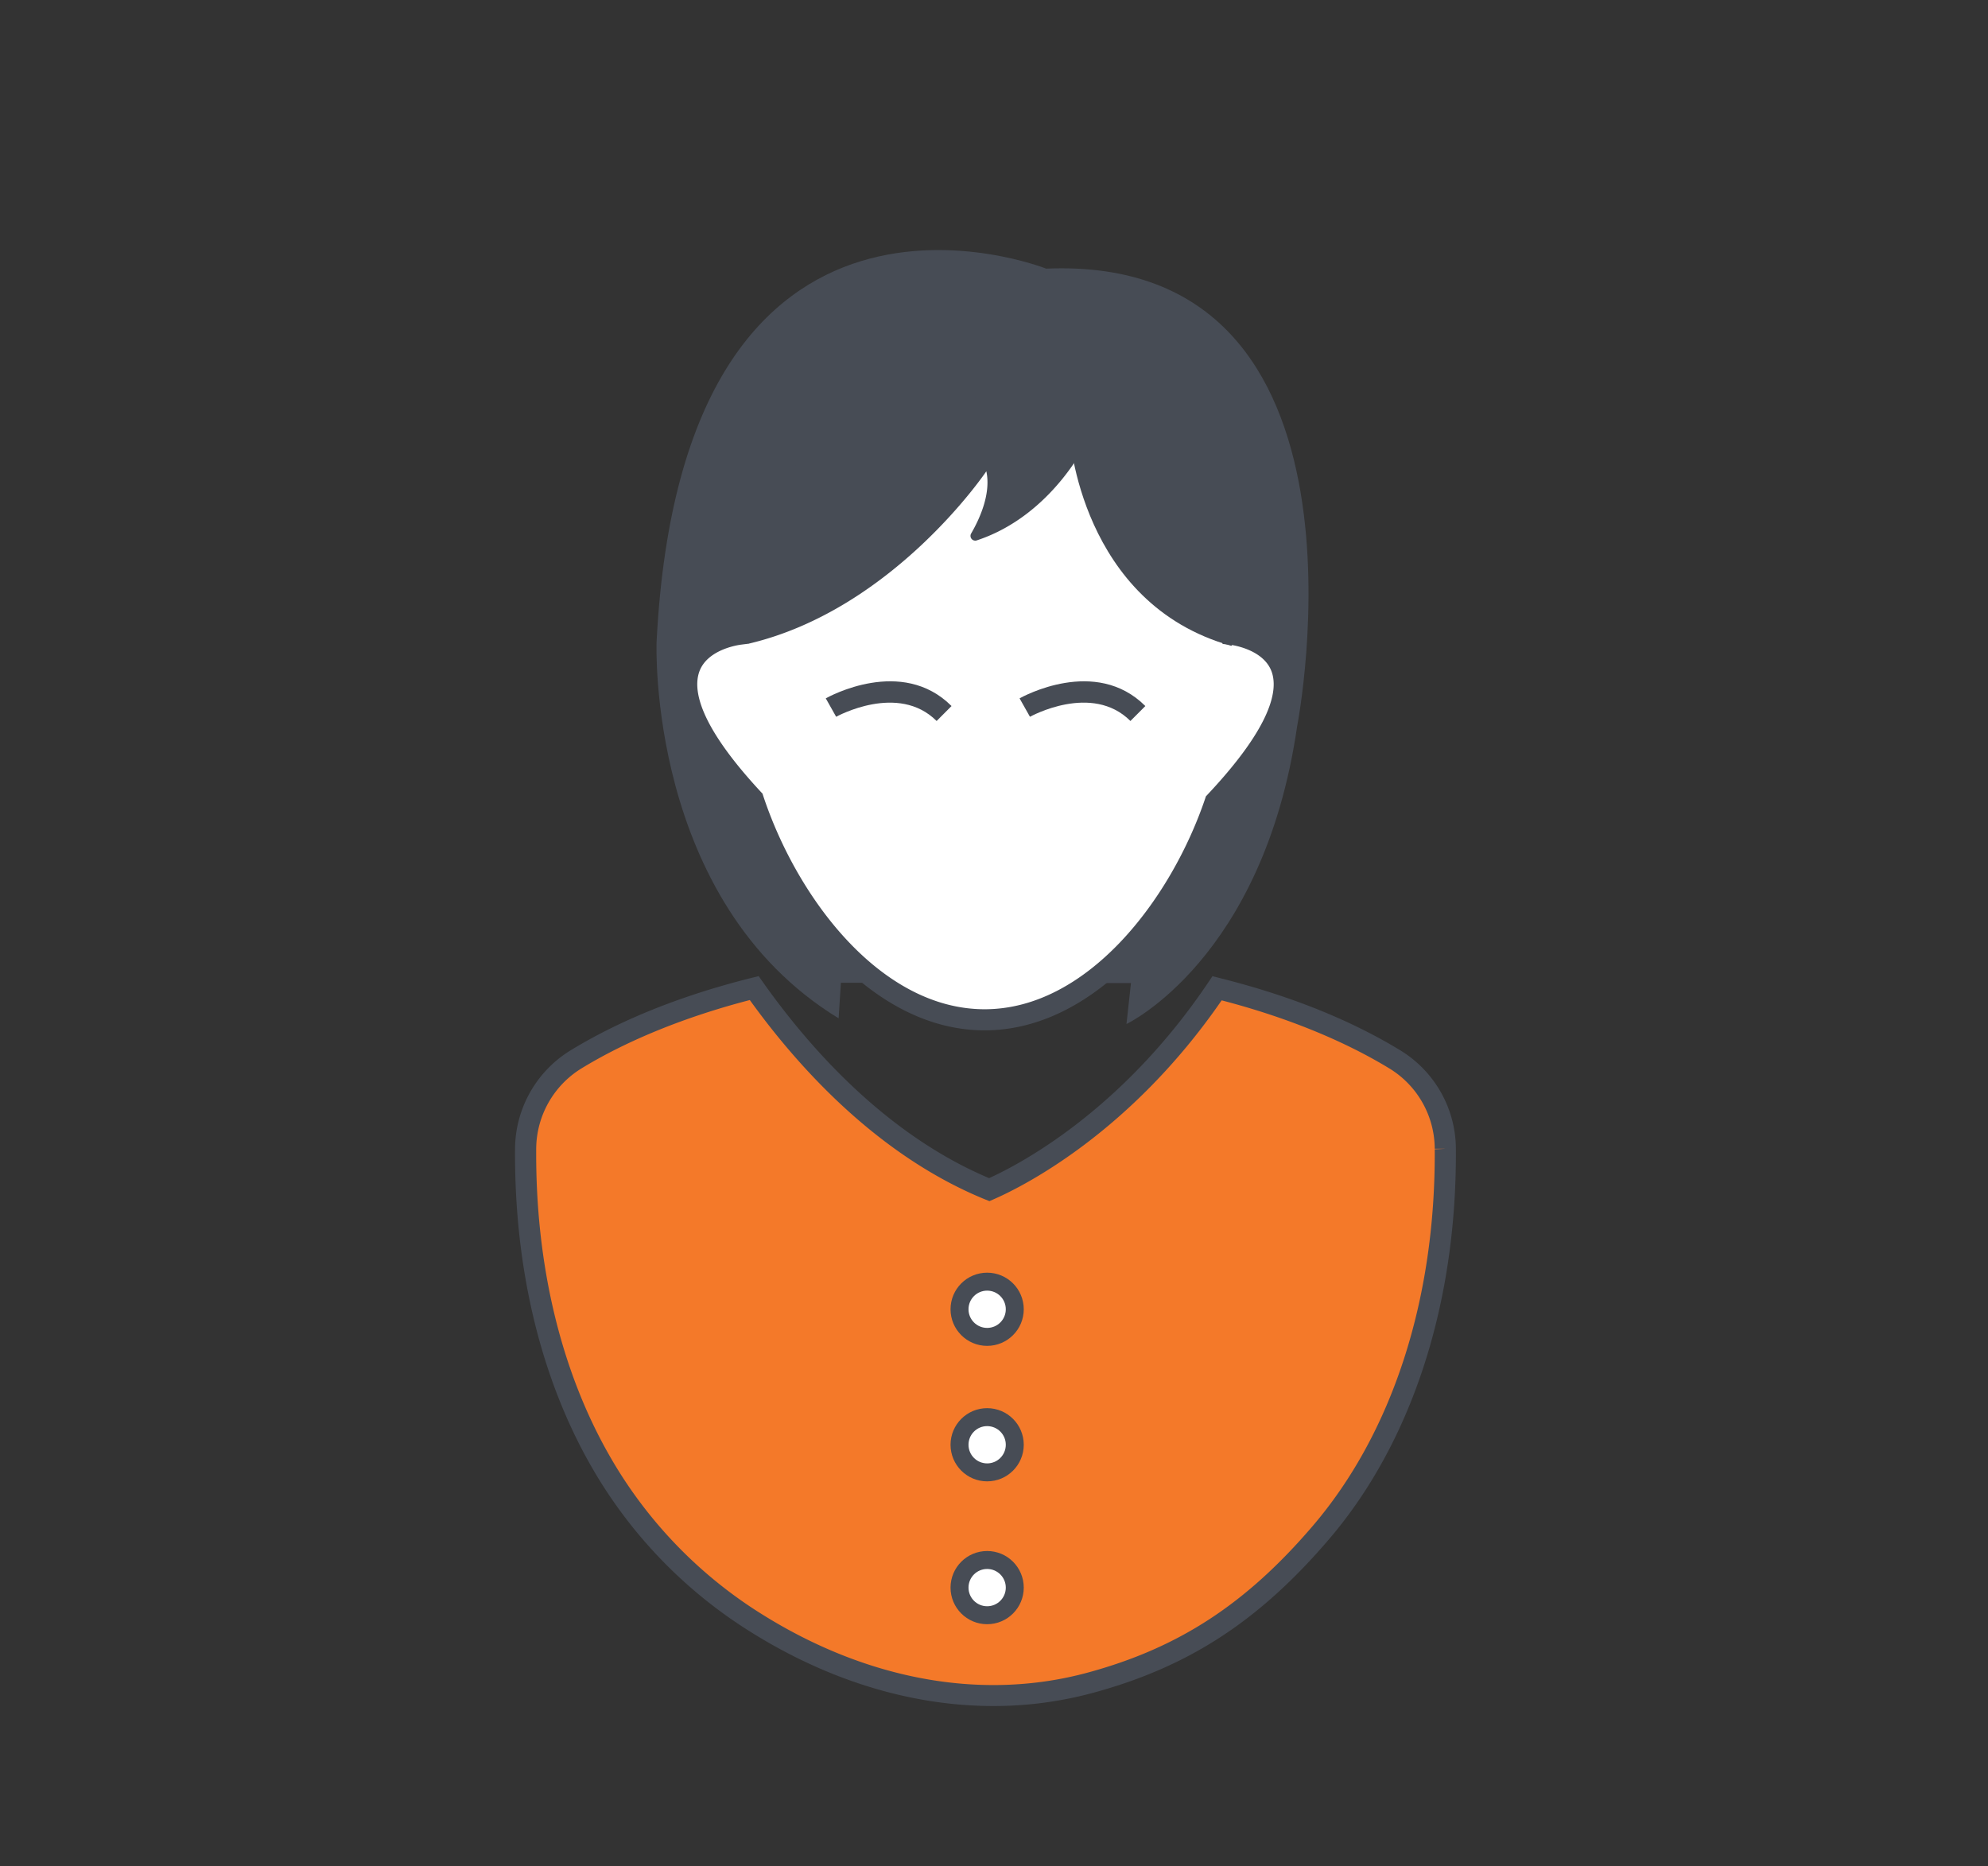
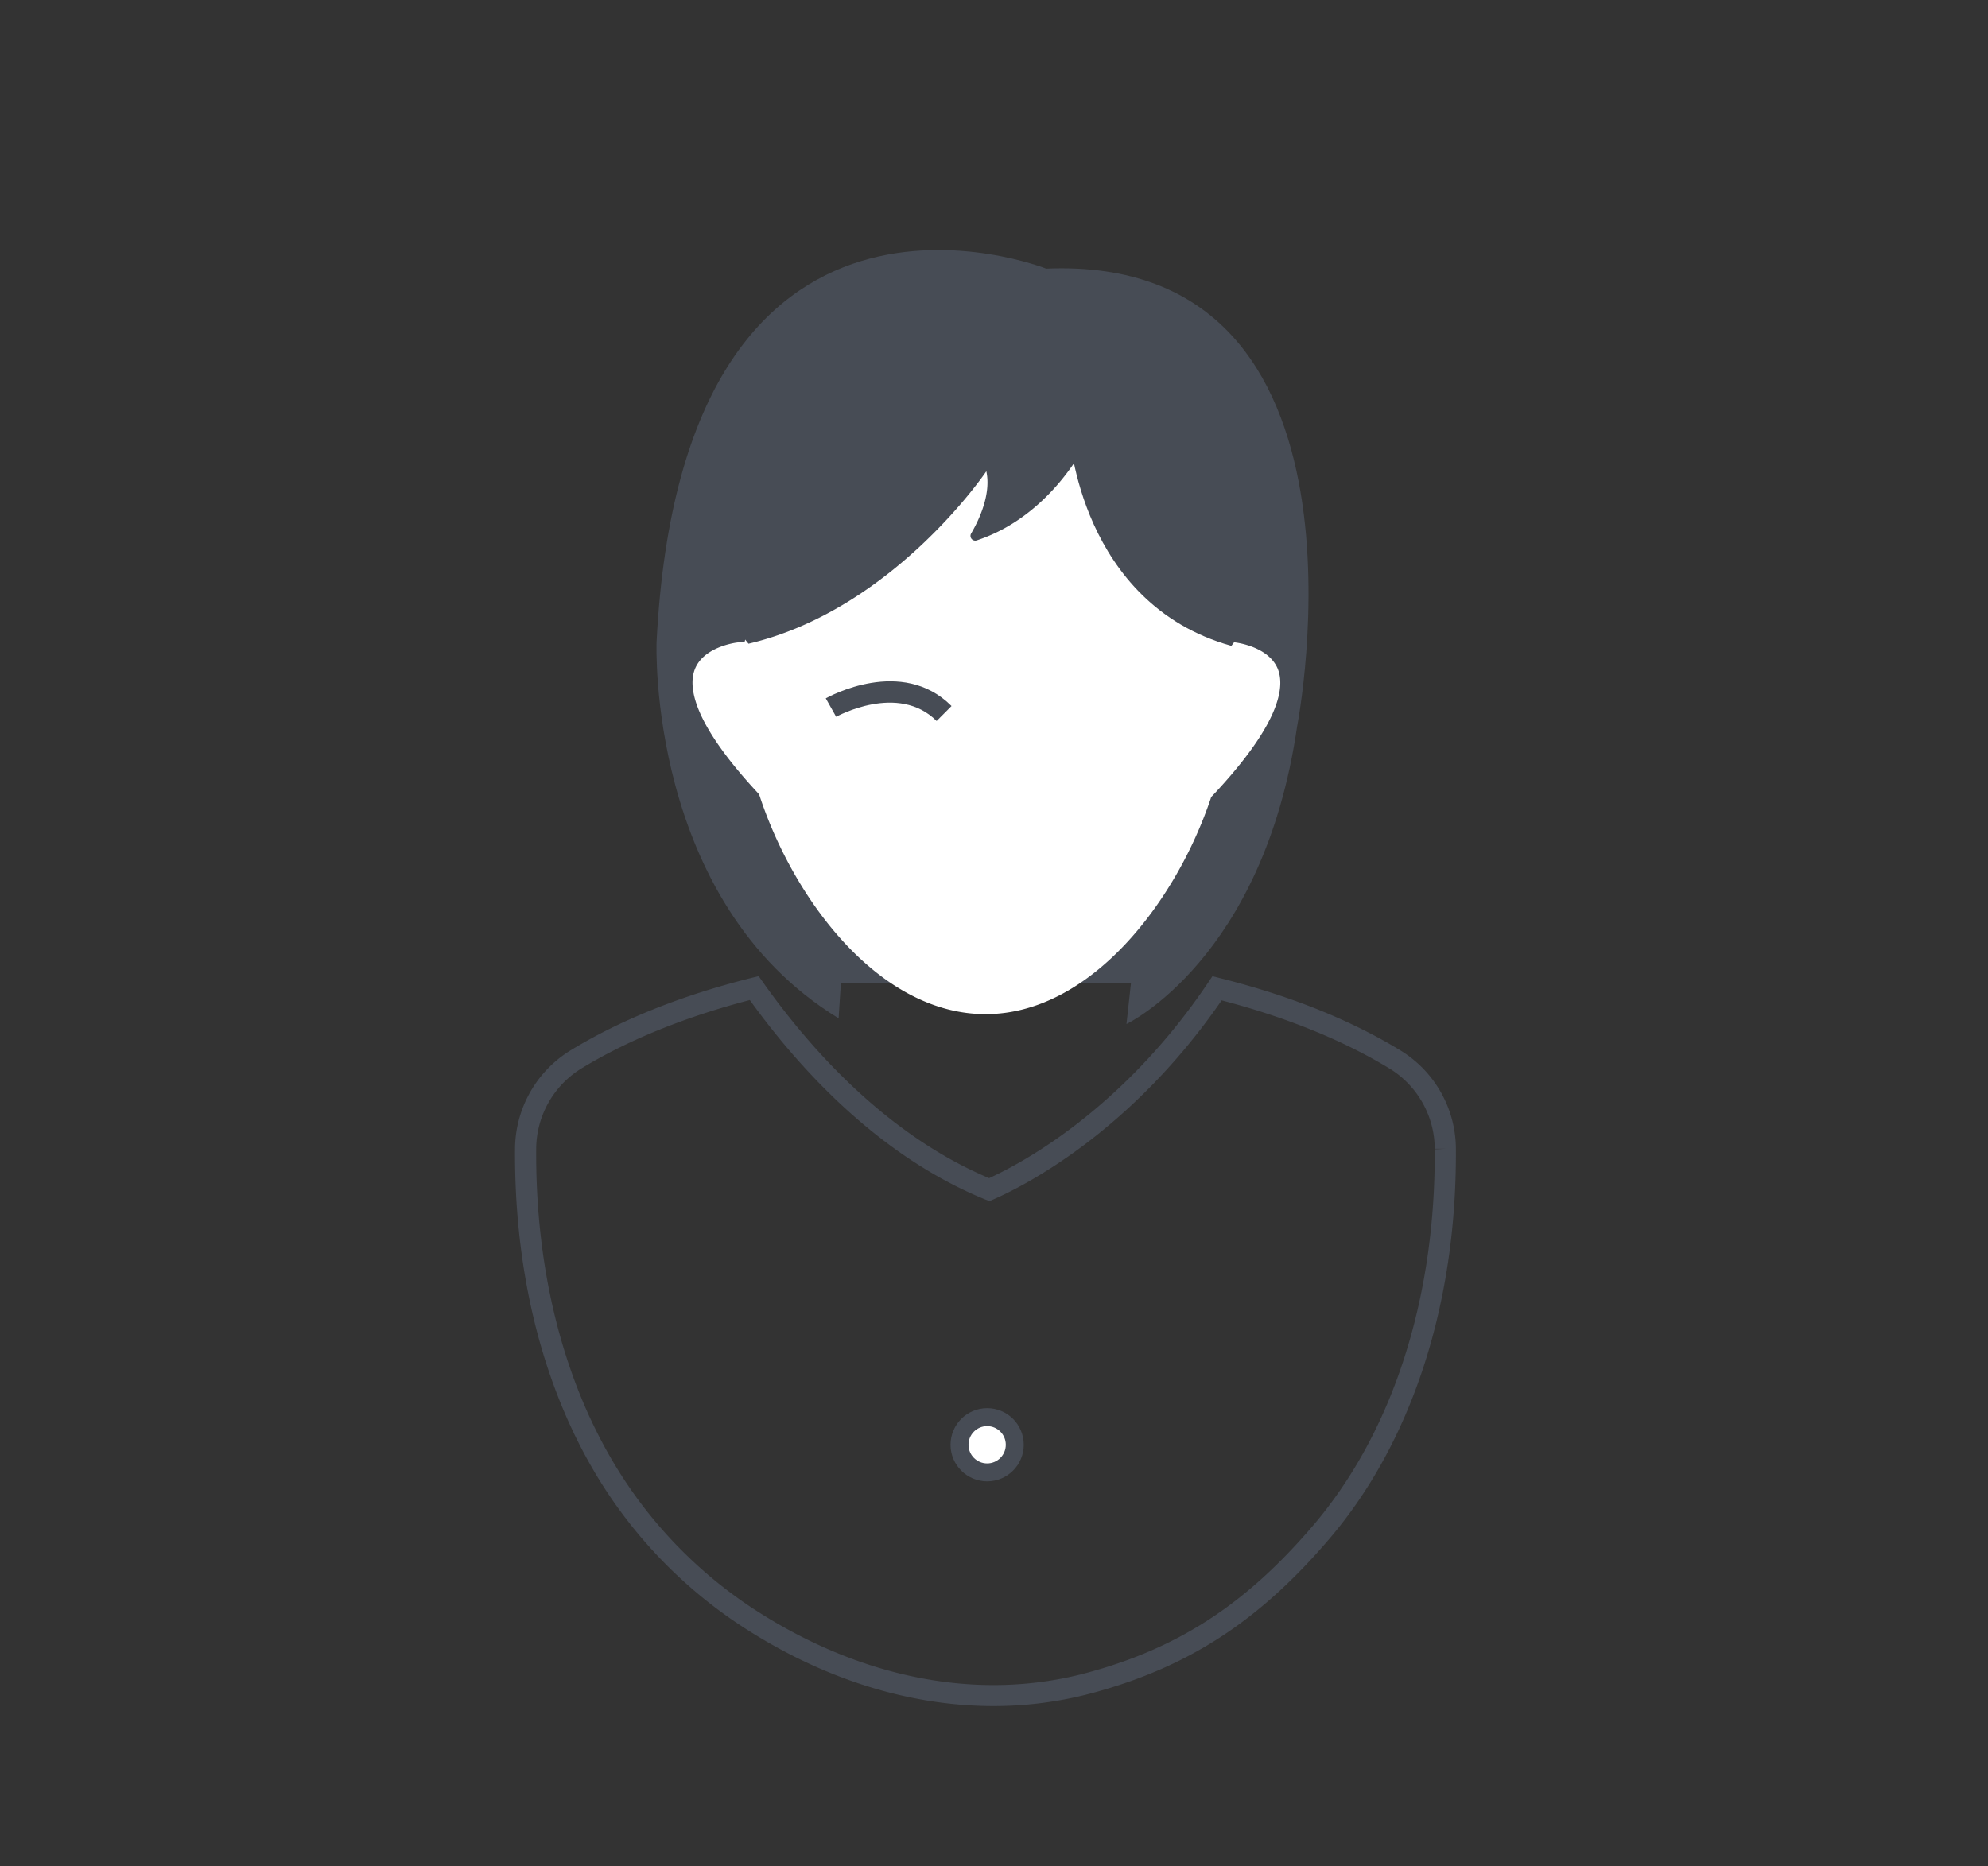
<svg xmlns="http://www.w3.org/2000/svg" id="Layer_1" data-name="Layer 1" viewBox="0 0 442.61 415.58">
  <rect x="0" y="0" width="442.61" height="415.58" fill="#333333" stroke="none" />
  <defs>
    <style>.cls-1{fill:#474c55;}.cls-2,.cls-4{fill:#fff;}.cls-3{fill:#f47929;}.cls-4{stroke:#474c55;stroke-miterlimit:10;stroke-width:4px;}</style>
  </defs>
  <path class="cls-1" d="M232.92,59.82S152,27.6,146.18,143c0,0-2.21,57.69,40.53,83.76l.51-7.92,64.58.07-1,9.12s30.48-14.42,38-66.33C288.79,161.73,309.44,56.58,232.92,59.82Z" />
  <path class="cls-2" d="M219.41,96.78c-25.48,0-47.87,18.67-53.24,44.4l-.35,1.67-1.69.22c-.78.1-7.67,1.12-9.48,6.1-1.46,4-.21,12,14,27.32l.35.39.17.49c7.73,23.34,26.75,48.46,50.26,48.46,23.26,0,42.26-24.8,50.07-47.85l.16-.5.36-.37c14.78-15.73,16.06-23.91,14.53-28-2-5.23-9.52-6.05-9.6-6.06l-1.49-.15-1.09-3A53.64,53.64,0,0,0,219.41,96.78Z" />
-   <path class="cls-3" d="M321.78,255.77a23.3,23.3,0,0,0-10.93-19.7c-10.9-6.71-24.49-12.17-39.87-16-19.89,29.56-43.51,41.69-50.73,44.85-24.58-10-42.57-31.06-52.33-44.89-15.36,3.84-28.93,9.3-39.83,16A23.39,23.39,0,0,0,117,255.76c-.17,23.94,4.64,48.55,16.58,69.49A101.82,101.82,0,0,0,166.2,360c22.69,14.89,50.17,21.92,76.76,14.64,21.43-5.86,36.53-16.32,51.08-33.33,20.07-23.46,27.94-55.08,27.74-85.45Z" />
  <path class="cls-1" d="M221.19,379.9c-18.87,0-38.25-6.09-56.29-17.93a104.66,104.66,0,0,1-33.33-35.56c-11.25-19.7-17.09-44.14-16.9-70.66A25.91,25.91,0,0,1,126.86,234c11.21-6.87,24.83-12.34,40.49-16.25l1.56-.39.93,1.32c10.35,14.65,27.44,34,50.38,43.67,7.69-3.52,29.93-15.54,48.8-43.6l.92-1.37,1.61.41c15.72,3.93,29.36,9.42,40.54,16.3a25.83,25.83,0,0,1,12.05,21.66v.08c.22,34.54-9.83,65.43-28.31,87-15.48,18.1-31.11,28.29-52.25,34.07A84.49,84.49,0,0,1,221.19,379.9ZM166.94,222.69c-14.36,3.73-27.34,9-37.62,15.31a21.16,21.16,0,0,0-9.94,17.78c-.18,25.7,5.44,49.31,16.28,68.3a100,100,0,0,0,31.83,34c24.15,15.84,50.73,20.94,74.85,14.33,20.16-5.51,35.09-15.26,49.91-32.59,17.75-20.74,27.4-50.54,27.18-83.9l2.35-.11-2.35,0a21.06,21.06,0,0,0-9.81-17.71c-10.24-6.3-23.22-11.59-37.63-15.34-20.19,29.31-43.92,41.31-50.79,44.31l-.91.4-.93-.37C195.6,257.42,177.88,237.88,166.94,222.69Z" />
-   <path class="cls-1" d="M219.22,229.44c-25.23,0-45.41-26-53.61-50.27-12.22-13.26-17-23.77-14.34-31.23,2.16-6,8.29-8.06,11.46-8.76,6.29-26.6,29.8-45.74,56.49-45.74a57.28,57.28,0,0,1,56.46,45.65c3,.61,9.51,2.61,11.81,8.71,2.86,7.59-2.14,18.35-14.87,32C264.34,203.8,244.19,229.44,219.22,229.44Zm0-131.29c-25,0-47,18.32-52.22,43.55l-.35,1.64-1.66.21c-.76.1-7.52,1.1-9.29,6-1.43,4-.21,11.8,13.71,26.8l.35.37.16.49c7.58,22.89,26.24,47.53,49.3,47.53,22.82,0,41.45-24.33,49.11-46.94l.16-.48.35-.37c14.5-15.43,15.75-23.45,14.25-27.46-1.92-5.13-9.34-5.94-9.41-5.95l-1.46-.14-1.07-2.94A52.62,52.62,0,0,0,219.22,98.15Z" />
  <path class="cls-1" d="M208.53,160.55c-8.58-8.57-22.23-1-22.37-.94l-2.31-4.1c.69-.38,16.93-9.36,28,1.71Z" />
-   <path class="cls-1" d="M251.68,160.55c-8.58-8.58-22.23-1-22.37-.94l-2.31-4.1c.69-.38,16.93-9.36,28,1.71Z" />
-   <circle class="cls-4" cx="219.78" cy="291.55" r="6.15" />
  <circle class="cls-4" cx="219.78" cy="321.72" r="6.15" />
-   <circle class="cls-4" cx="219.78" cy="353.53" r="6.15" />
  <path class="cls-1" d="M238.15,96.82s2.35,37.6,36,47l10.92-14.26L266.48,94.44Z" />
  <path class="cls-1" d="M242.19,97.92s-7.72,16.82-24.74,22.42a1.06,1.06,0,0,1-1.23-1.55c1.8-3.09,4.47-8.77,3.38-13.85,0,0-20.69,30.83-52.95,38.4l-12-14.8L186,93.94l31.4-5.32Z" />
</svg>